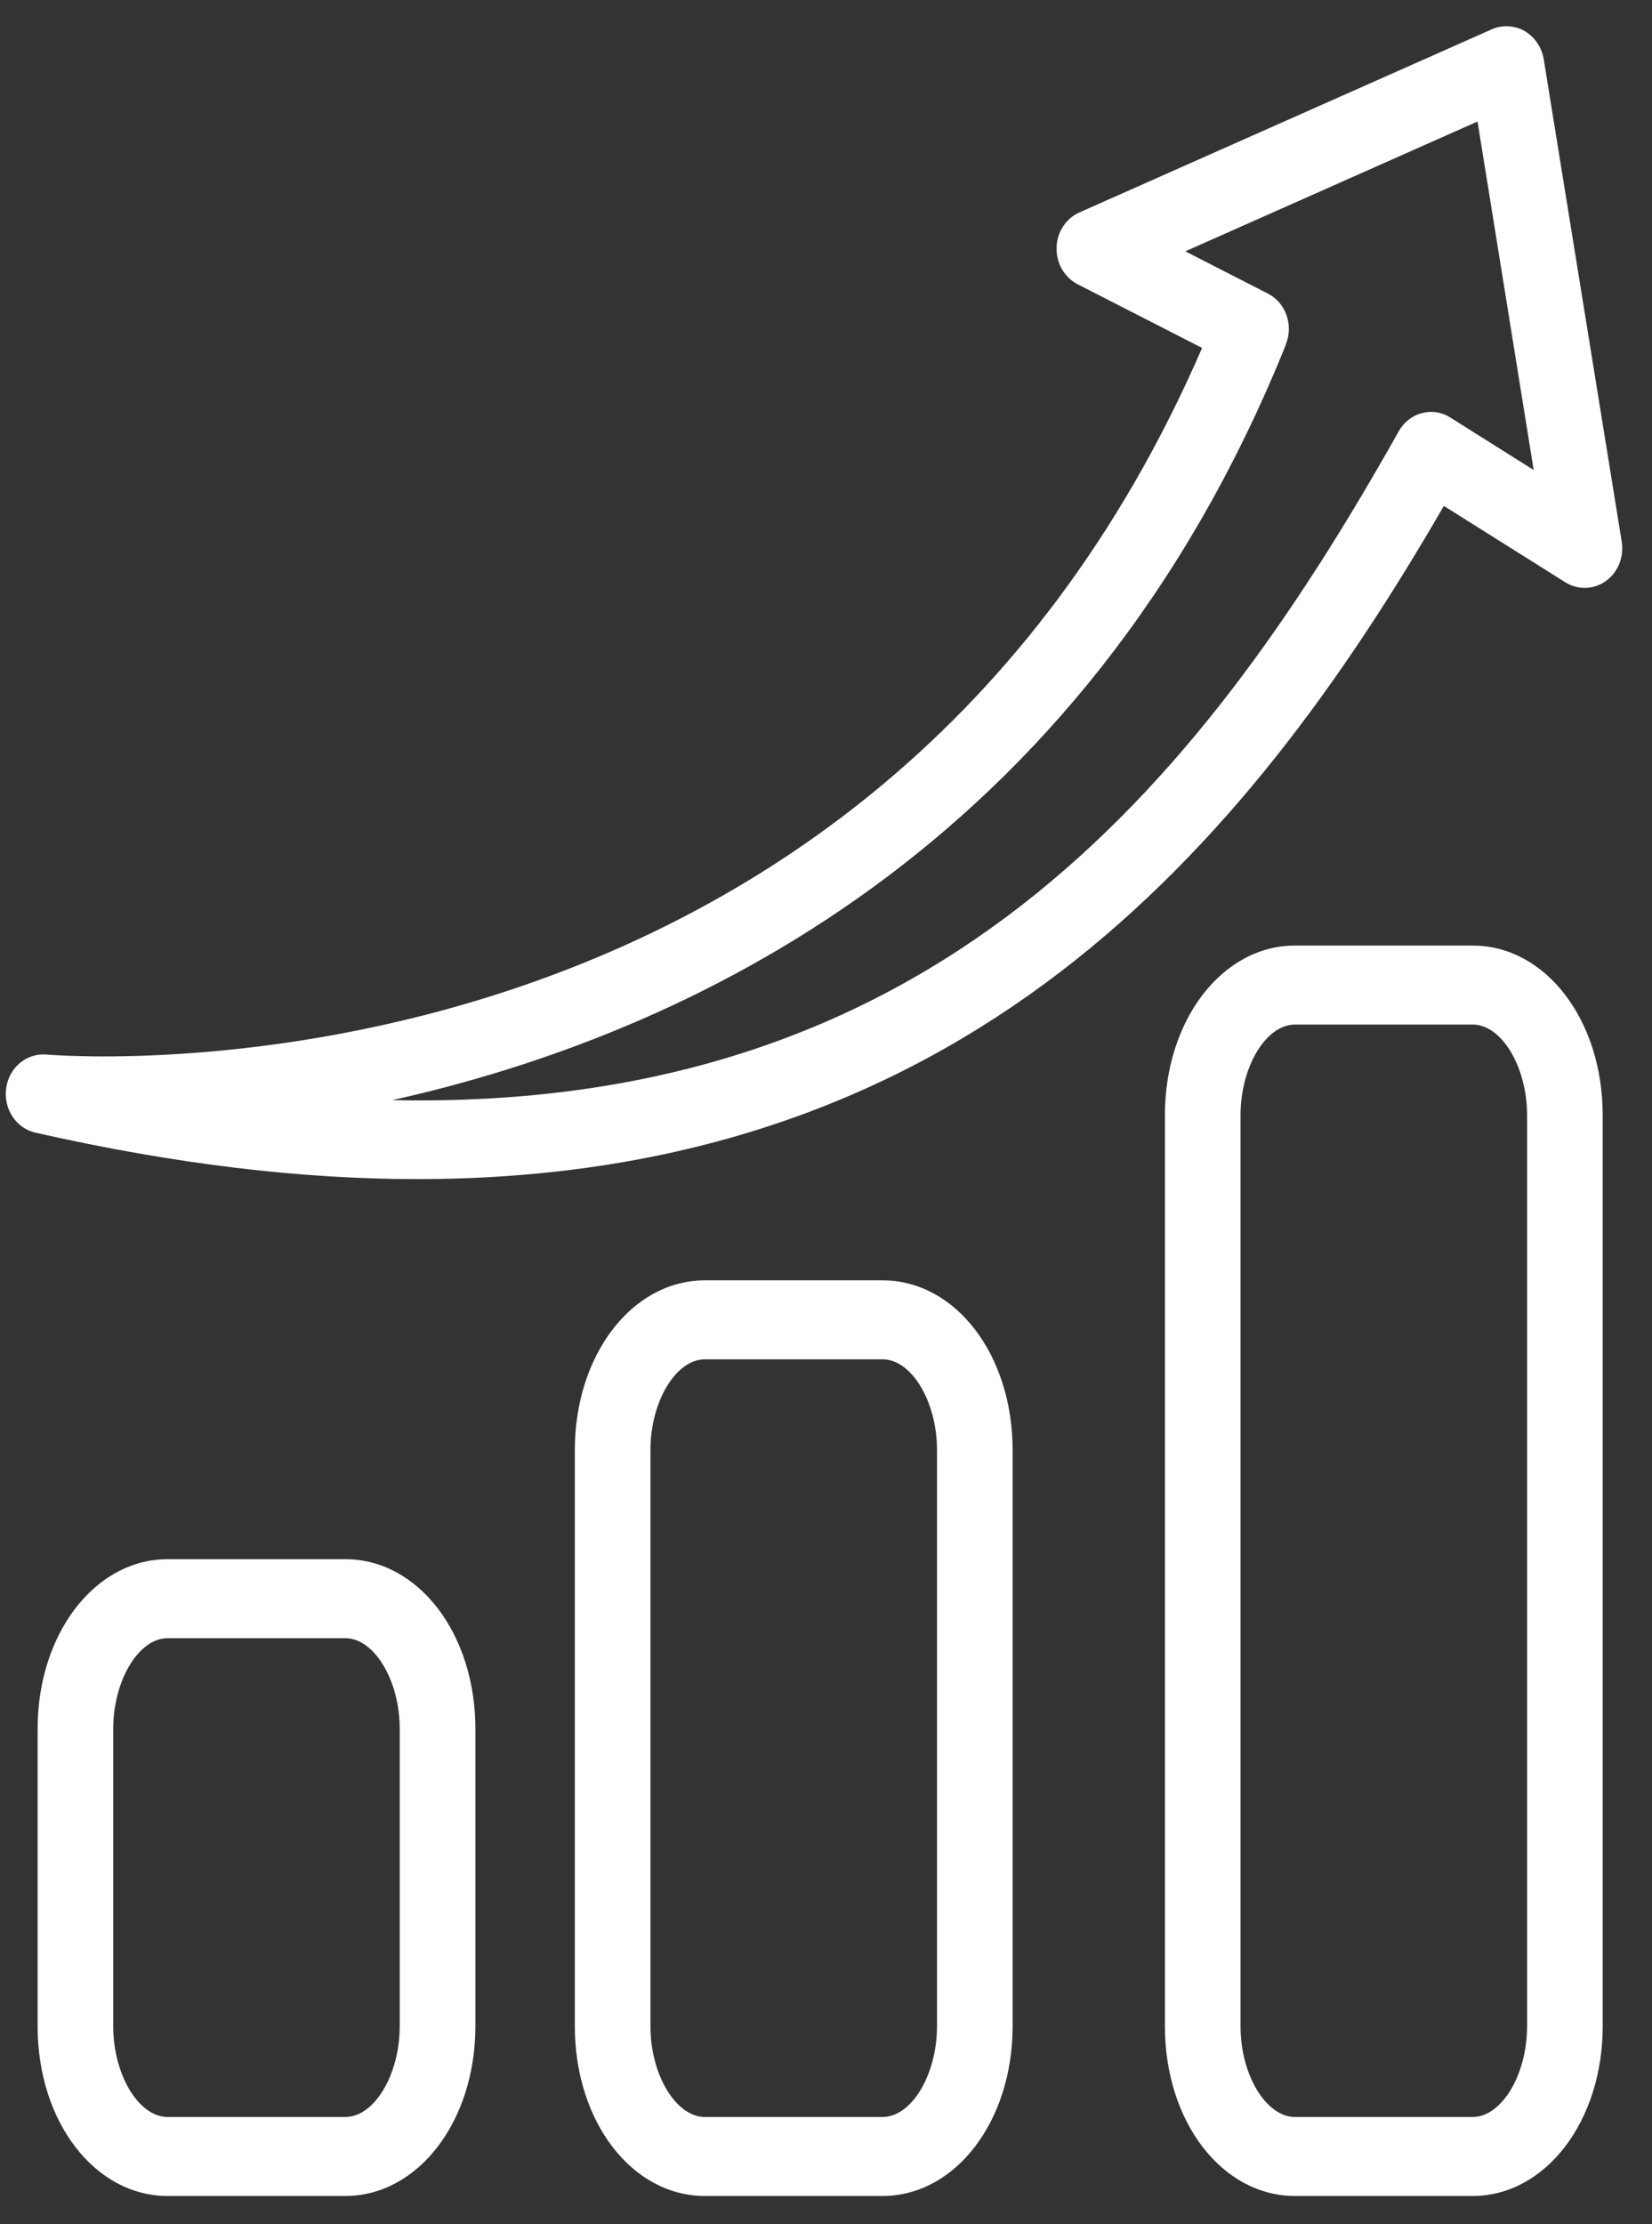
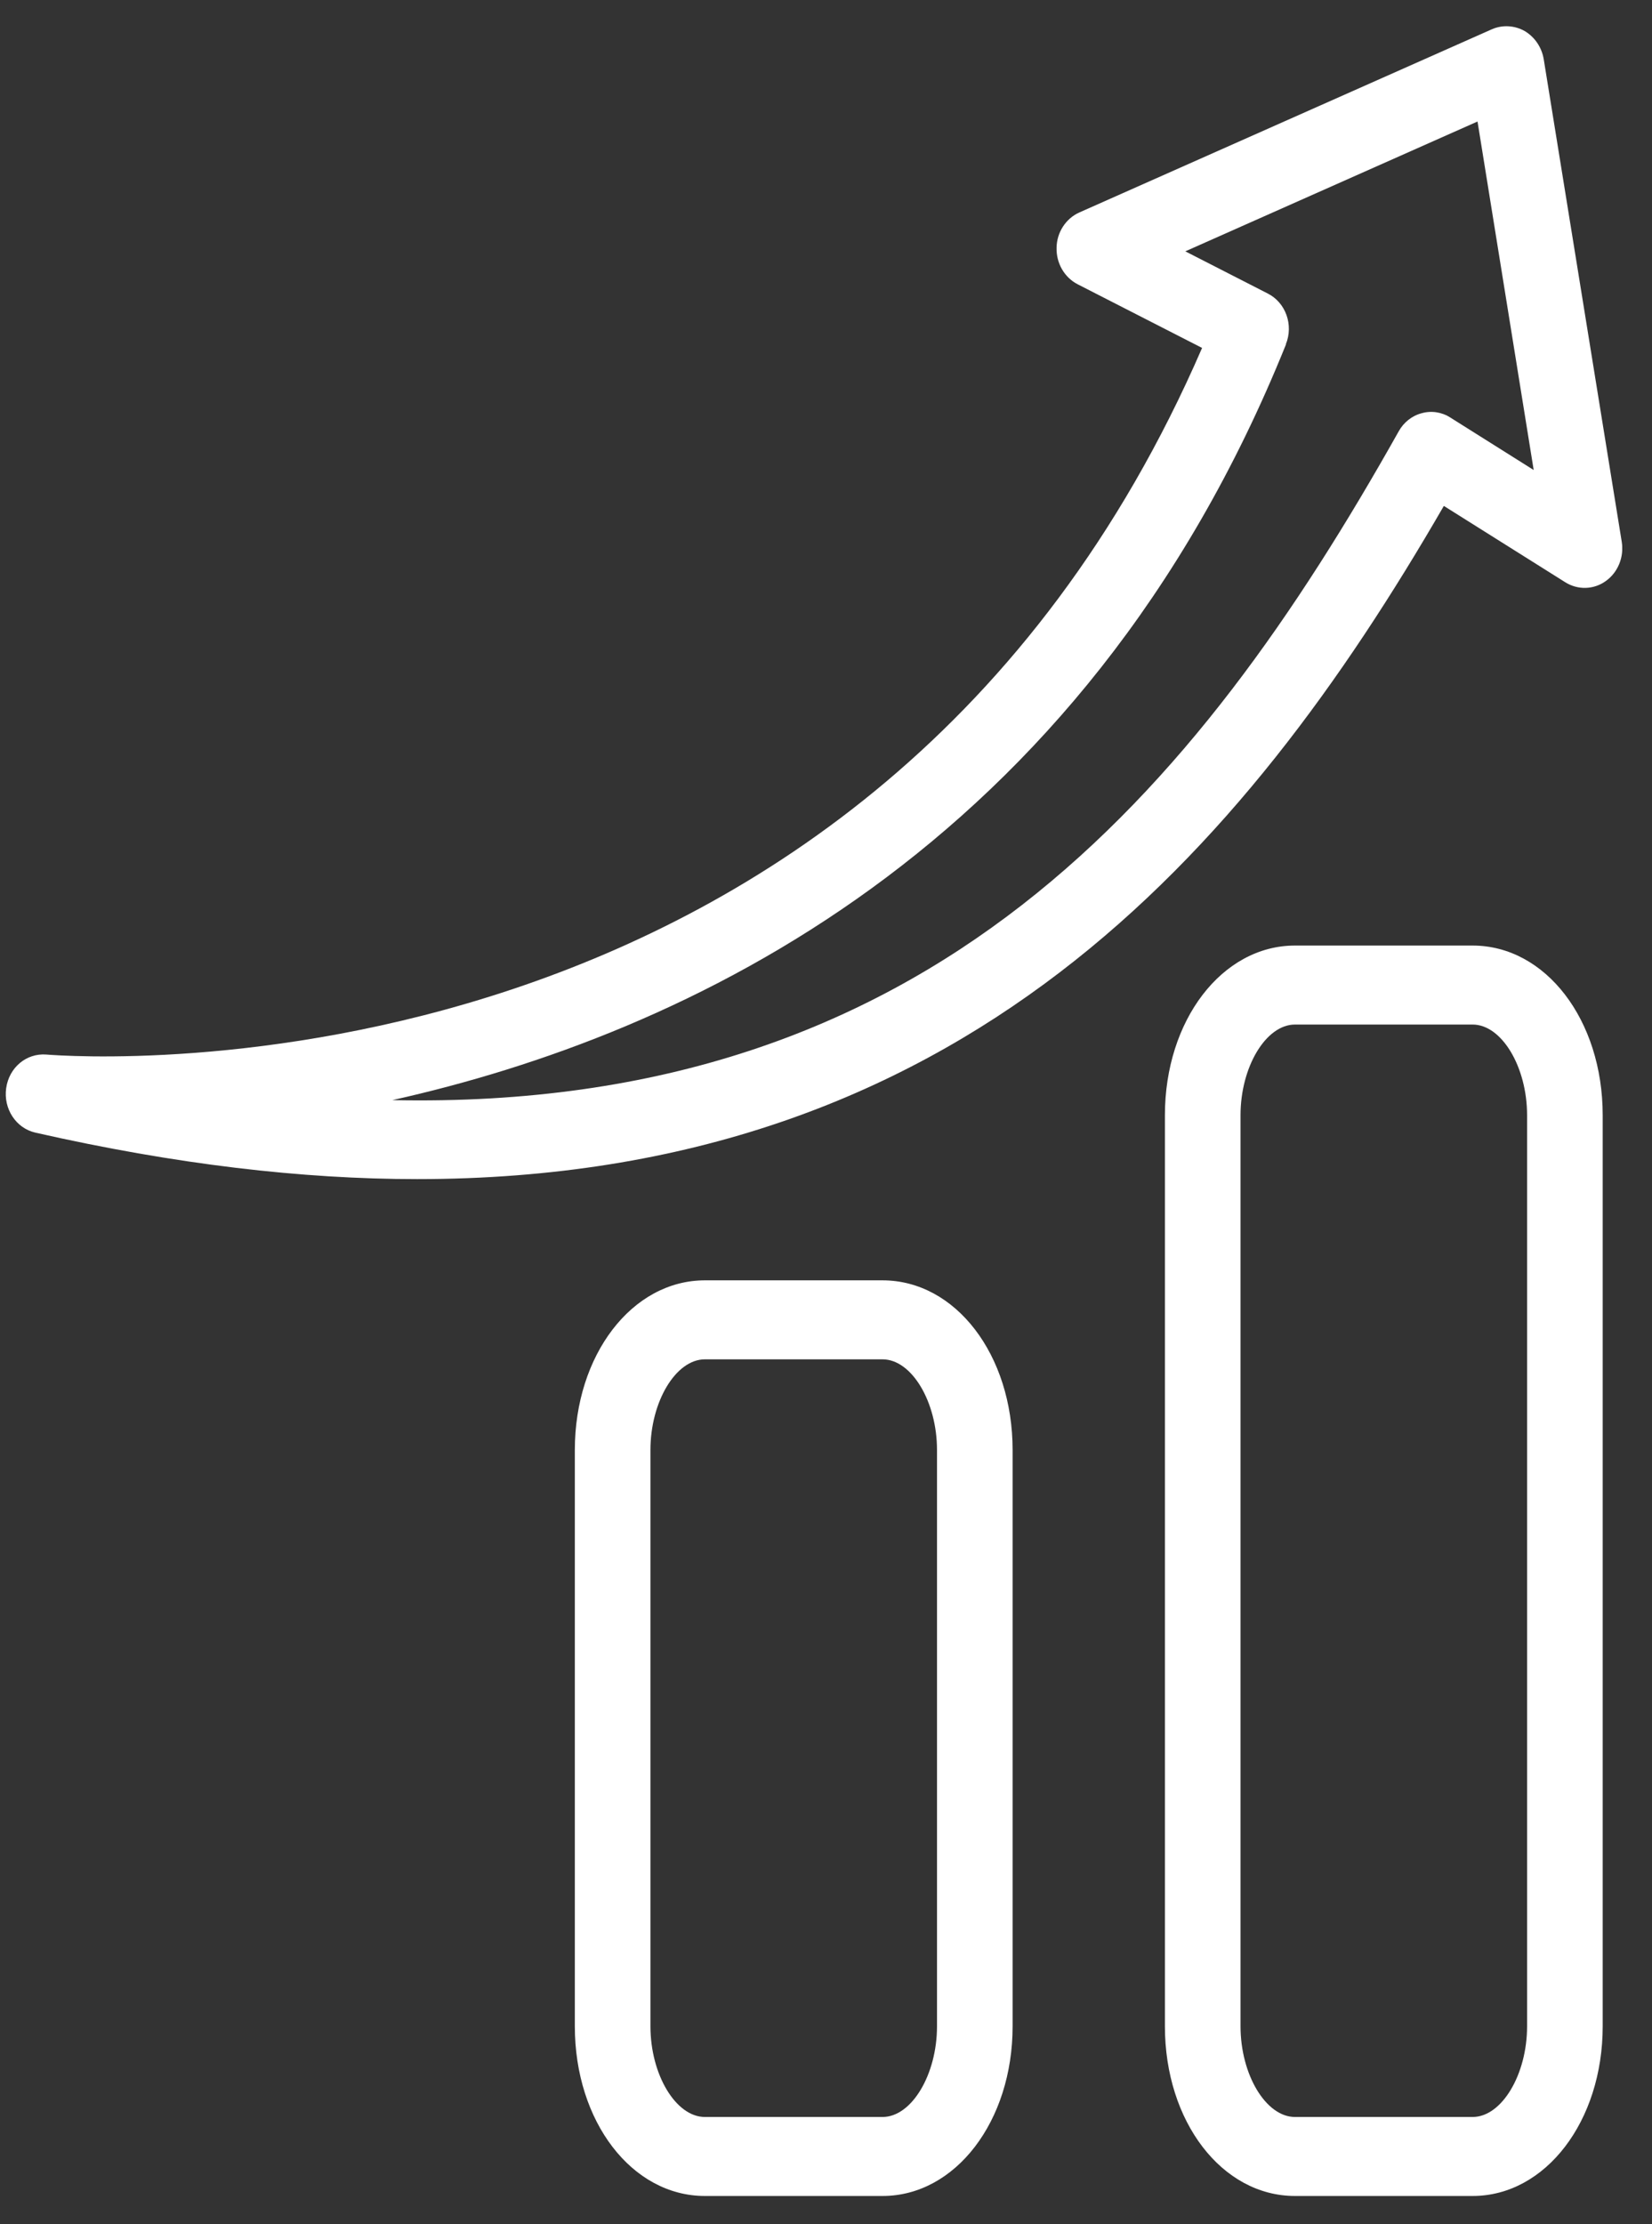
<svg xmlns="http://www.w3.org/2000/svg" width="26" height="35" viewBox="0 0 26 35" fill="none">
  <rect x="0" y="0" width="26" height="35" fill="#333333" stroke="none" />
  <g clip-path="url(#clip0_4126_79)">
    <path d="M0.73 16.594C0.414 16.569 0.142 16.799 0.097 17.124C0.052 17.448 0.252 17.754 0.558 17.823C2.763 18.323 4.755 18.554 6.564 18.554C15.136 18.554 19.57 13.416 22.724 7.961L24.633 9.161C24.832 9.287 25.084 9.28 25.273 9.143C25.465 9.006 25.562 8.765 25.524 8.527L24.296 0.932C24.265 0.745 24.155 0.583 23.997 0.489C23.838 0.399 23.646 0.388 23.481 0.46L16.99 3.342C16.776 3.436 16.632 3.656 16.629 3.897C16.622 4.142 16.752 4.366 16.962 4.474L18.919 5.475C13.698 17.513 1.267 16.637 0.73 16.594ZM20.237 5.418C20.361 5.115 20.237 4.762 19.951 4.618L18.655 3.955L23.254 1.912L24.138 7.396L22.827 6.571C22.693 6.484 22.528 6.459 22.376 6.502C22.222 6.542 22.091 6.646 22.012 6.79C18.83 12.454 14.665 17.488 6.175 17.311C10.76 16.288 17.024 13.405 20.24 5.418H20.237Z" fill="white" />
-     <path d="M2.638 24.535C1.493 24.535 0.592 25.71 0.592 27.205V31.885C0.592 33.384 1.49 34.555 2.638 34.555H5.435C6.58 34.555 7.482 33.38 7.482 31.885V27.205C7.482 25.706 6.584 24.535 5.435 24.535H2.638ZM6.291 27.205V31.885C6.291 32.645 5.892 33.312 5.435 33.312H2.638C2.181 33.312 1.782 32.645 1.782 31.885V27.205C1.782 26.445 2.181 25.778 2.638 25.778H5.435C5.892 25.778 6.291 26.445 6.291 27.205Z" fill="white" />
    <path d="M11.094 20.147C9.948 20.147 9.047 21.321 9.047 22.817V31.885C9.047 33.384 9.945 34.555 11.094 34.555H13.89C15.036 34.555 15.937 33.38 15.937 31.885V22.817C15.937 21.318 15.039 20.147 13.89 20.147H11.094ZM14.747 22.817V31.885C14.747 32.645 14.348 33.312 13.89 33.312H11.094C10.636 33.312 10.237 32.645 10.237 31.885V22.817C10.237 22.056 10.636 21.39 11.094 21.39H13.89C14.348 21.39 14.747 22.056 14.747 22.817Z" fill="white" />
    <path d="M23.177 14.879H20.381C19.235 14.879 18.334 16.054 18.334 17.549V31.885C18.334 33.384 19.232 34.555 20.381 34.555H23.177C24.323 34.555 25.224 33.38 25.224 31.885V17.549C25.224 16.05 24.326 14.879 23.177 14.879ZM24.034 31.885C24.034 32.645 23.635 33.312 23.177 33.312H20.381C19.923 33.312 19.524 32.645 19.524 31.885V17.549C19.524 16.789 19.923 16.122 20.381 16.122H23.177C23.635 16.122 24.034 16.789 24.034 17.549V31.885Z" fill="white" />
  </g>
  <defs>
    <clipPath id="clip0_4126_79">
      <rect width="25.441" height="34.145" fill="white" transform="translate(0.09 0.41)" />
    </clipPath>
  </defs>
</svg>